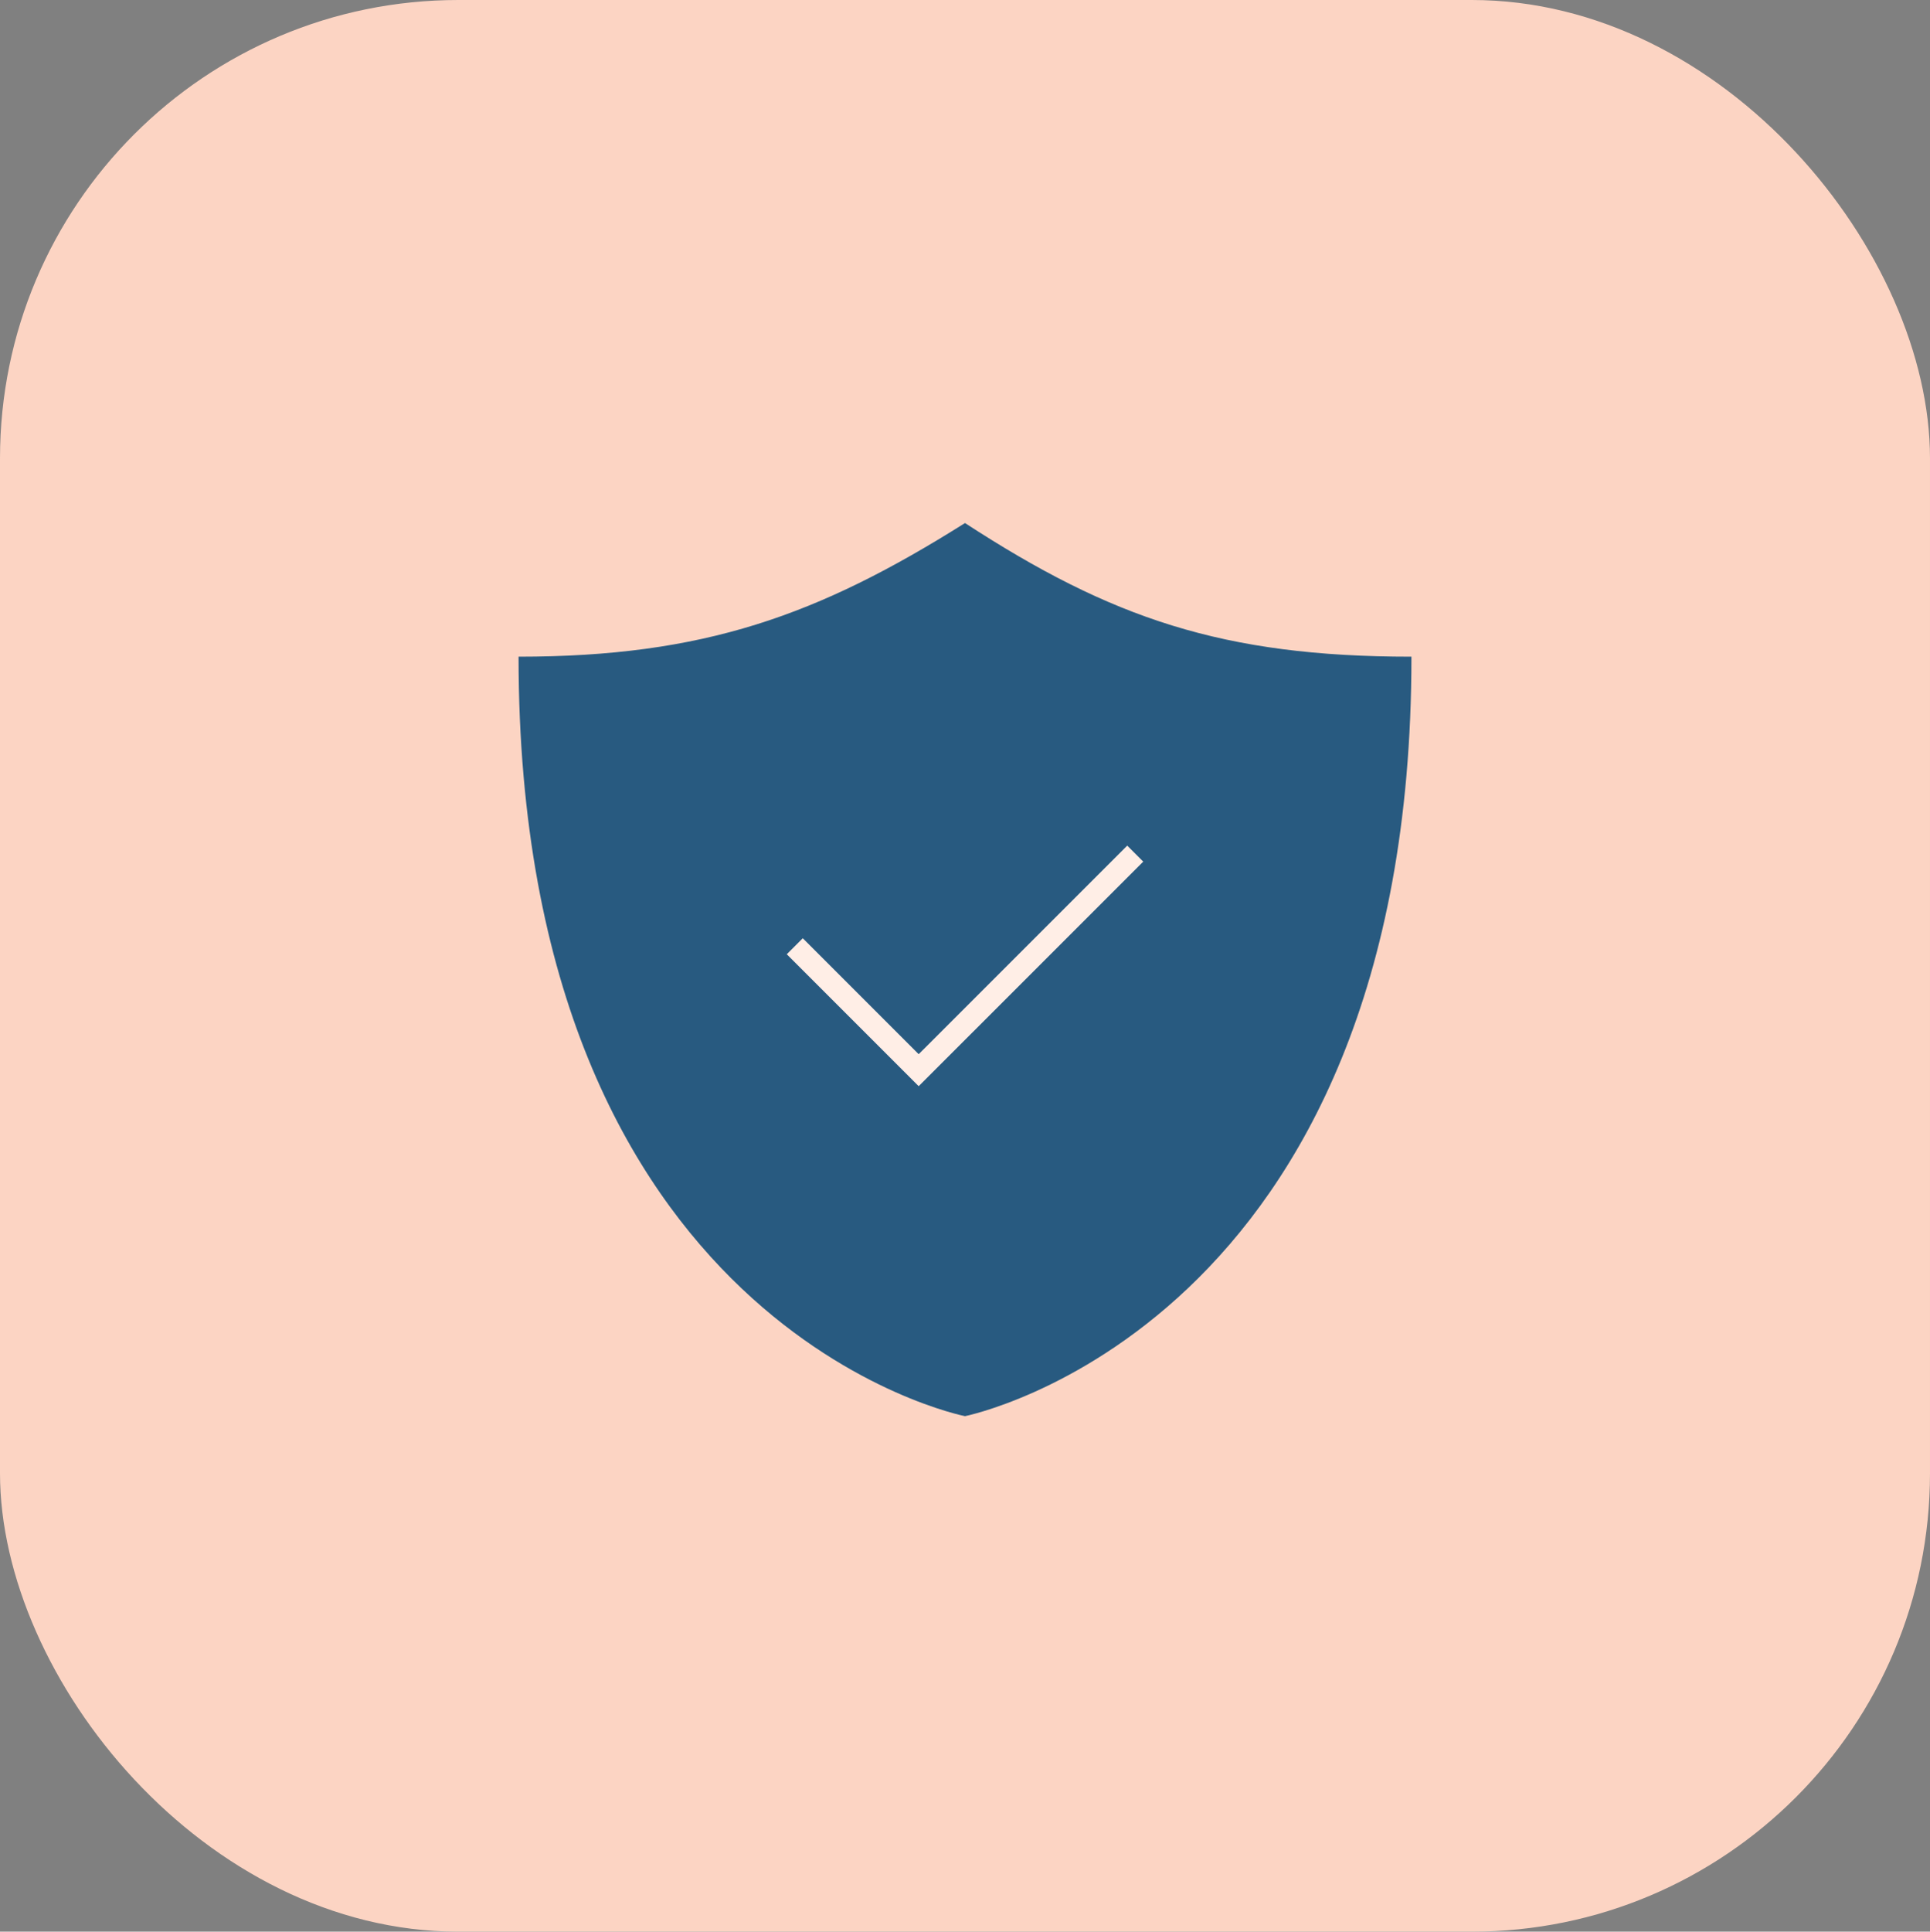
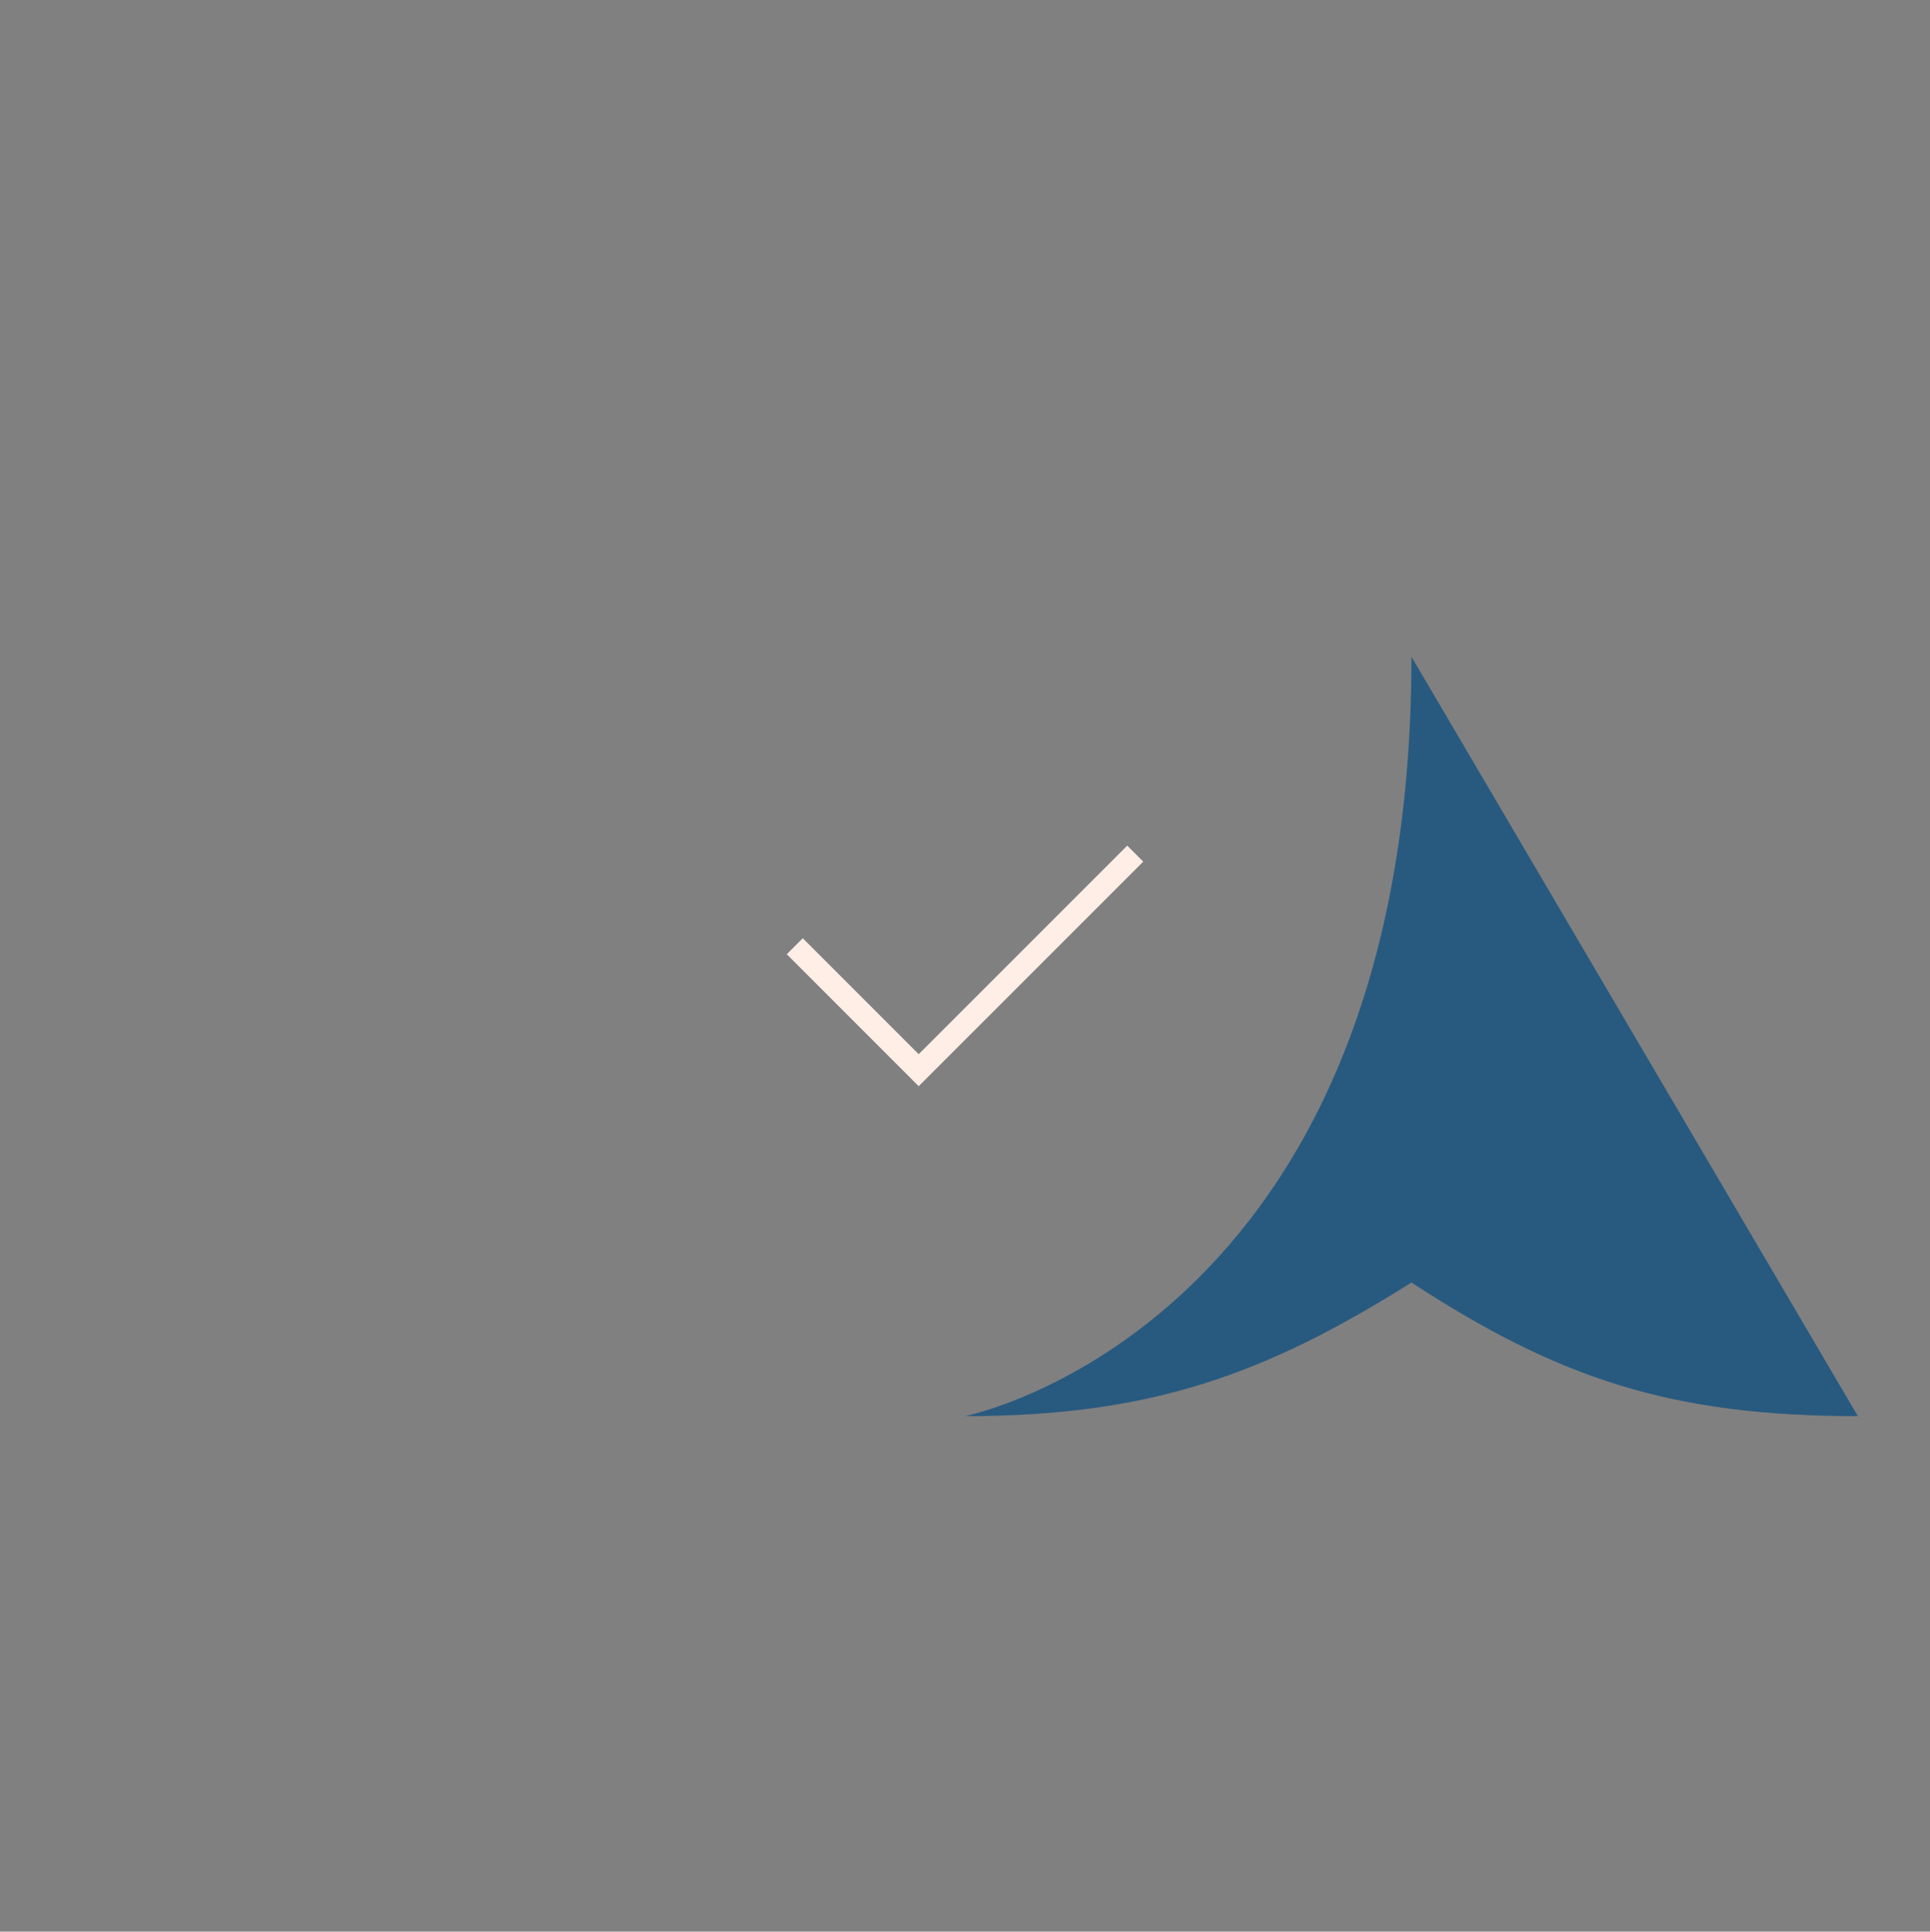
<svg xmlns="http://www.w3.org/2000/svg" viewBox="0 0 511.68 512">
  <rect x="0" y="0" width="511.68" height="512" fill="#808080" stroke="none" />
  <g data-name="Layer 2">
    <g data-name="Layer 1">
-       <rect width="511.68" height="512" rx="121.49" fill="#fcd4c3" />
-       <path d="M374.2 174.06c0 177.8-118.36 201.3-118.36 201.3s-118.36-23.07-118.36-201.3c49 0 79.39-10.89 118.36-35.42 38.73 25.21 68.34 35.42 118.36 35.42z" fill="#285a80" />
+       <path d="M374.2 174.06c0 177.8-118.36 201.3-118.36 201.3c49 0 79.39-10.89 118.36-35.42 38.73 25.21 68.34 35.42 118.36 35.42z" fill="#285a80" />
      <path fill="none" stroke="#ffeee6" stroke-miterlimit="10" stroke-width="6" d="M300.97 226.26l-57.41 57.4-32.85-32.85" />
    </g>
  </g>
</svg>